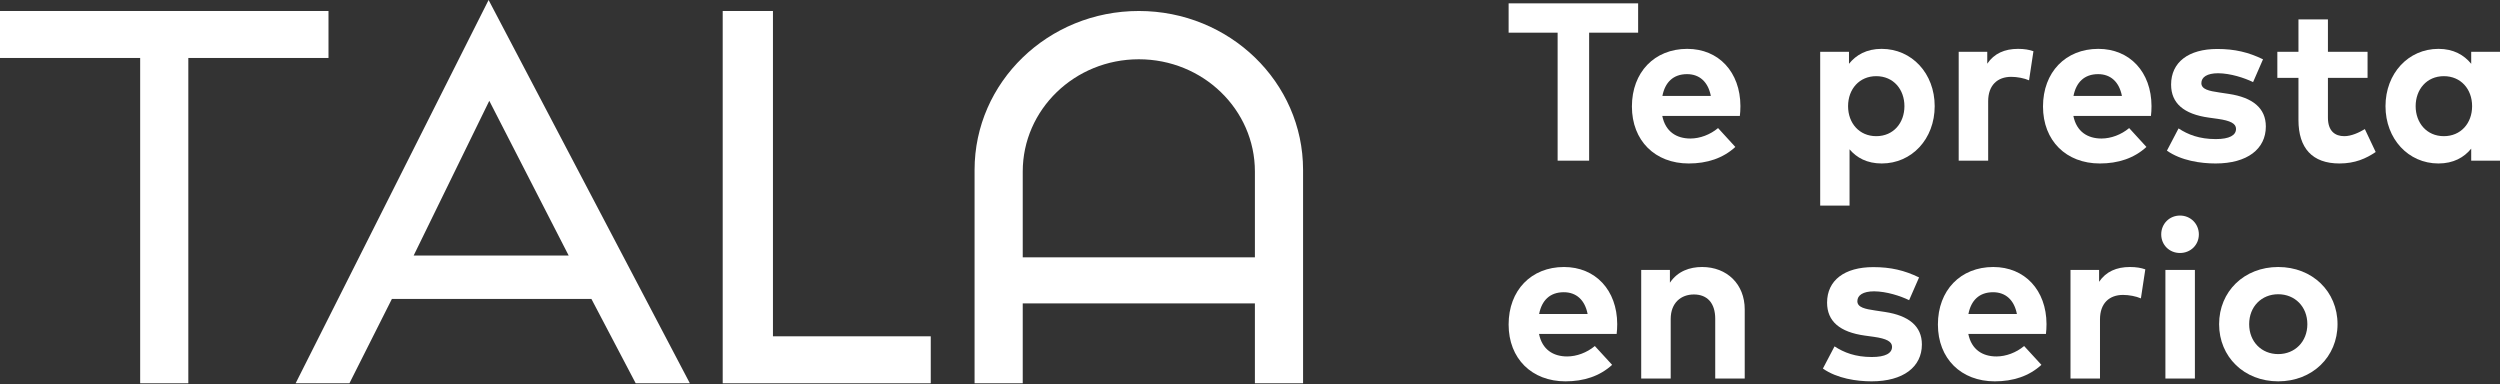
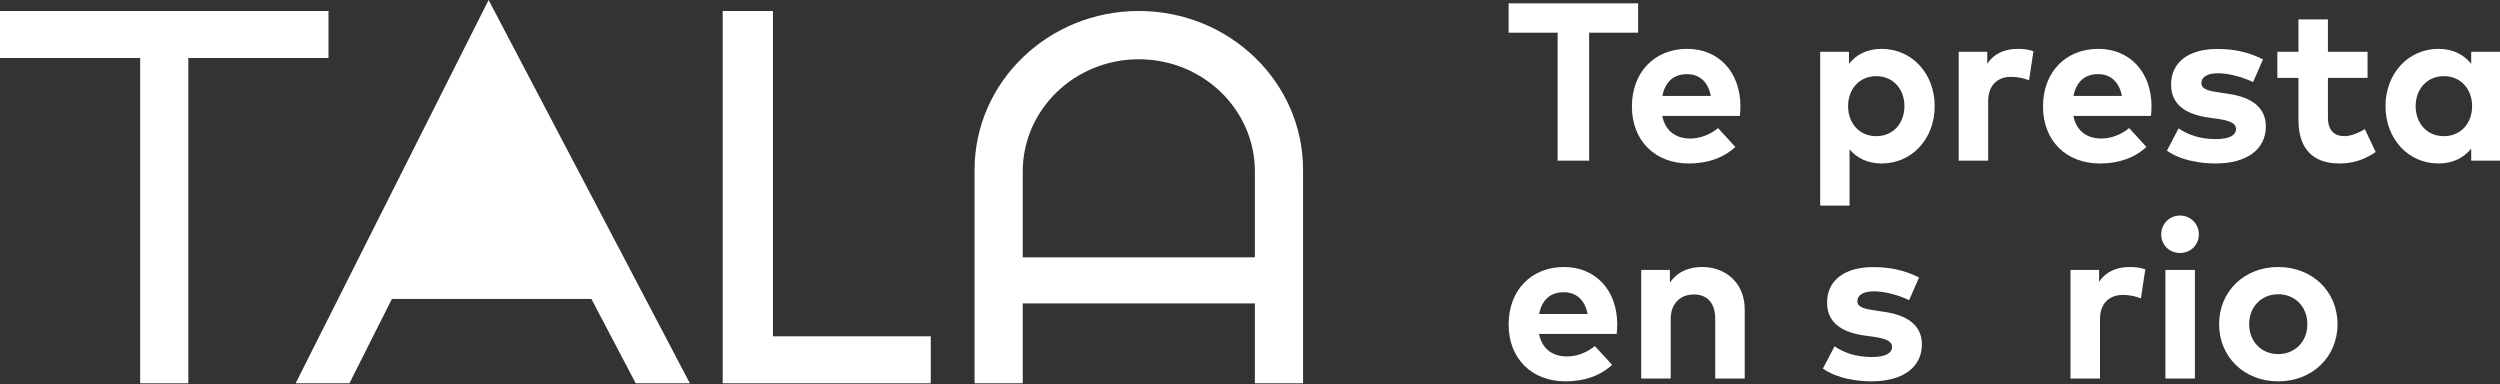
<svg xmlns="http://www.w3.org/2000/svg" width="664" height="102" viewBox="0 0 664 102" fill="none">
  <rect x="0" y="0" width="664" height="102" fill="#333333" stroke="none" />
  <path fill-rule="evenodd" clip-rule="evenodd" d="M333.302 68.353V45.566C333.302 29.094 319.498 15.742 302.471 15.742C285.443 15.742 271.639 29.094 271.639 45.566V68.353H333.302ZM333.301 101.8V80.583H271.638V101.8H258.846V45.117C258.846 21.805 278.388 2.909 302.488 2.919C326.574 2.928 346.094 21.819 346.094 45.117V101.8H333.301Z" fill="white" />
-   <path fill-rule="evenodd" clip-rule="evenodd" d="M109.868 67.867H151.038L129.955 26.775L109.868 67.867ZM104.088 79.396L92.813 101.79H78.524L129.772 0L183.222 101.79H168.836L157.077 79.396H104.088Z" fill="white" />
+   <path fill-rule="evenodd" clip-rule="evenodd" d="M109.868 67.867H151.038L109.868 67.867ZM104.088 79.396L92.813 101.79H78.524L129.772 0L183.222 101.79H168.836L157.077 79.396H104.088Z" fill="white" />
  <path fill-rule="evenodd" clip-rule="evenodd" d="M87.248 2.919H0V15.395H37.23V101.8H50.019V15.395H87.248V2.919Z" fill="white" />
  <path fill-rule="evenodd" clip-rule="evenodd" d="M205.295 89.323V2.919H191.95V101.783V101.8H247.207V89.323H205.295Z" fill="white" />
  <path d="M435.088 0.89V8.679H422.072V42.672H413.705V8.679H400.689V0.89H435.088Z" fill="white" />
  <path d="M448.131 12.977C456.498 12.977 462.226 19.155 462.256 28.167C462.256 29.063 462.196 30.137 462.106 30.794H441.503C442.342 34.972 445.282 36.792 448.97 36.792C451.49 36.792 454.219 35.778 456.318 34.017L460.907 39.031C457.608 42.045 453.409 43.418 448.521 43.418C439.613 43.418 433.435 37.389 433.435 28.287C433.435 19.184 439.433 12.977 448.131 12.977ZM448.071 19.692C444.382 19.692 442.223 21.9 441.533 25.482H454.399C453.679 21.781 451.43 19.692 448.071 19.692Z" fill="white" />
  <path d="M499.758 12.977C507.795 12.977 513.853 19.513 513.853 28.197C513.853 36.882 507.795 43.418 499.788 43.418C495.889 43.418 493.13 41.896 491.24 39.657V54.609H483.443V13.753H491.09V16.946C492.98 14.588 495.769 12.977 499.758 12.977ZM498.318 20.229C493.879 20.229 490.85 23.631 490.85 28.197C490.85 32.763 493.879 36.166 498.318 36.166C502.937 36.166 505.816 32.614 505.816 28.197C505.816 23.78 502.937 20.229 498.318 20.229Z" fill="white" />
  <path d="M536.003 12.977C537.683 12.977 539.002 13.216 540.082 13.604L538.913 21.333C537.623 20.766 535.763 20.408 534.174 20.408C530.545 20.408 528.056 22.616 528.056 26.914V42.672H520.228V13.753H527.816V16.916C529.645 14.2 532.434 12.977 536.003 12.977Z" fill="white" />
  <path d="M557.316 12.977C565.684 12.977 571.412 19.155 571.442 28.167C571.442 29.063 571.382 30.137 571.292 30.794H550.688C551.528 34.972 554.467 36.792 558.156 36.792C560.675 36.792 563.404 35.778 565.504 34.017L570.092 39.031C566.793 42.045 562.594 43.418 557.706 43.418C548.799 43.418 542.621 37.389 542.621 28.287C542.621 19.184 548.619 12.977 557.316 12.977ZM557.256 19.692C553.567 19.692 551.408 21.9 550.718 25.482H563.584C562.864 21.781 560.615 19.692 557.256 19.692Z" fill="white" />
  <path d="M601.057 15.752L598.418 21.811C596.108 20.677 592.419 19.483 589.15 19.453C586.181 19.453 584.682 20.497 584.682 22.079C584.682 23.75 586.781 24.168 589.42 24.556L592 24.944C598.298 25.899 601.807 28.705 601.807 33.599C601.807 39.568 596.888 43.418 588.461 43.418C584.502 43.418 579.313 42.672 575.535 40.015L578.624 34.106C581.113 35.748 584.142 36.941 588.521 36.941C592.15 36.941 593.889 35.927 593.889 34.226C593.889 32.823 592.419 32.047 589.06 31.57L586.691 31.241C579.973 30.316 576.644 27.392 576.644 22.467C576.644 16.528 581.263 13.007 588.911 13.007C593.559 13.007 597.188 13.872 601.057 15.752Z" fill="white" />
  <path d="M628.824 13.753V20.677H618.297V31.241C618.297 34.852 620.217 36.166 622.646 36.166C624.505 36.166 626.515 35.24 628.104 34.285L630.983 40.373C628.434 42.105 625.495 43.418 621.356 43.418C614.159 43.418 610.47 39.359 610.47 31.868V20.677H604.861V13.753H610.47V5.158H618.297V13.753H628.824Z" fill="white" />
  <path d="M664 13.753V42.672H656.352V39.478C654.462 41.806 651.643 43.418 647.655 43.418C639.647 43.418 633.589 36.882 633.589 28.197C633.589 19.513 639.647 12.977 647.655 12.977C651.643 12.977 654.432 14.588 656.352 16.946V13.753H664ZM649.094 20.229C644.506 20.229 641.596 23.78 641.596 28.197C641.596 32.614 644.506 36.166 649.094 36.166C653.563 36.166 656.592 32.763 656.592 28.197C656.592 23.631 653.563 20.229 649.094 20.229Z" fill="white" />
  <path d="M415.396 70.916C423.77 70.916 429.503 77.079 429.533 86.069C429.533 86.963 429.473 88.034 429.383 88.689H408.763C409.603 92.857 412.545 94.673 416.236 94.673C418.758 94.673 421.489 93.661 423.59 91.905L428.182 96.906C424.881 99.913 420.679 101.283 415.786 101.283C406.872 101.283 400.689 95.269 400.689 86.189C400.689 77.108 406.692 70.916 415.396 70.916ZM415.336 77.614C411.644 77.614 409.483 79.817 408.793 83.39H421.669C420.949 79.698 418.698 77.614 415.336 77.614Z" fill="white" />
  <path d="M452.082 70.916C458.685 70.916 463.398 75.471 463.398 82.169V100.538H455.564V84.67C455.564 80.502 453.463 78.21 449.891 78.21C446.529 78.21 443.738 80.383 443.738 84.73V100.538H435.904V71.69H443.528V75.084C445.599 72.017 448.781 70.916 452.082 70.916Z" fill="white" />
  <path d="M509.703 73.684L507.062 79.728C504.751 78.597 501.059 77.406 497.788 77.376C494.816 77.376 493.315 78.418 493.315 79.996C493.315 81.663 495.416 82.08 498.058 82.467L500.639 82.854C506.942 83.807 510.454 86.605 510.454 91.488C510.454 97.442 505.531 101.283 497.097 101.283C493.135 101.283 487.943 100.538 484.161 97.889L487.253 91.994C489.744 93.631 492.775 94.822 497.157 94.822C500.789 94.822 502.53 93.81 502.53 92.113C502.53 90.714 501.059 89.94 497.698 89.463L495.326 89.136C488.603 88.213 485.272 85.295 485.272 80.383C485.272 74.459 489.894 70.946 497.548 70.946C502.2 70.946 505.832 71.809 509.703 73.684Z" fill="white" />
-   <path d="M529.416 70.916C537.79 70.916 543.523 77.079 543.553 86.069C543.553 86.963 543.493 88.034 543.403 88.689H522.783C523.623 92.857 526.564 94.673 530.256 94.673C532.777 94.673 535.509 93.661 537.61 91.905L542.202 96.906C538.9 99.913 534.698 101.283 529.806 101.283C520.892 101.283 514.709 95.269 514.709 86.189C514.709 77.108 520.712 70.916 529.416 70.916ZM529.356 77.614C525.664 77.614 523.503 79.817 522.813 83.39H535.689C534.969 79.698 532.717 77.614 529.356 77.614Z" fill="white" />
  <path d="M565.712 70.916C567.393 70.916 568.713 71.154 569.794 71.541L568.623 79.252C567.333 78.686 565.472 78.329 563.881 78.329C560.249 78.329 557.758 80.532 557.758 84.819V100.538H549.924V71.69H557.518V74.846C559.349 72.136 562.14 70.916 565.712 70.916Z" fill="white" />
  <path d="M582.965 71.69V100.538H575.132V71.69H582.965ZM579.003 57.251C581.825 57.251 584.016 59.454 584.016 62.252C584.016 65.051 581.825 67.194 579.003 67.194C576.182 67.194 574.021 65.051 574.021 62.252C574.021 59.454 576.182 57.251 579.003 57.251Z" fill="white" />
  <path d="M605.091 70.916C614.155 70.916 620.848 77.406 620.848 86.099C620.848 94.792 614.155 101.283 605.091 101.283C596.056 101.283 589.393 94.792 589.393 86.099C589.393 77.406 596.056 70.916 605.091 70.916ZM605.091 78.15C600.679 78.15 597.377 81.425 597.377 86.099C597.377 90.773 600.679 94.048 605.091 94.048C609.503 94.048 612.834 90.773 612.834 86.099C612.834 81.425 609.503 78.15 605.091 78.15Z" fill="white" />
</svg>